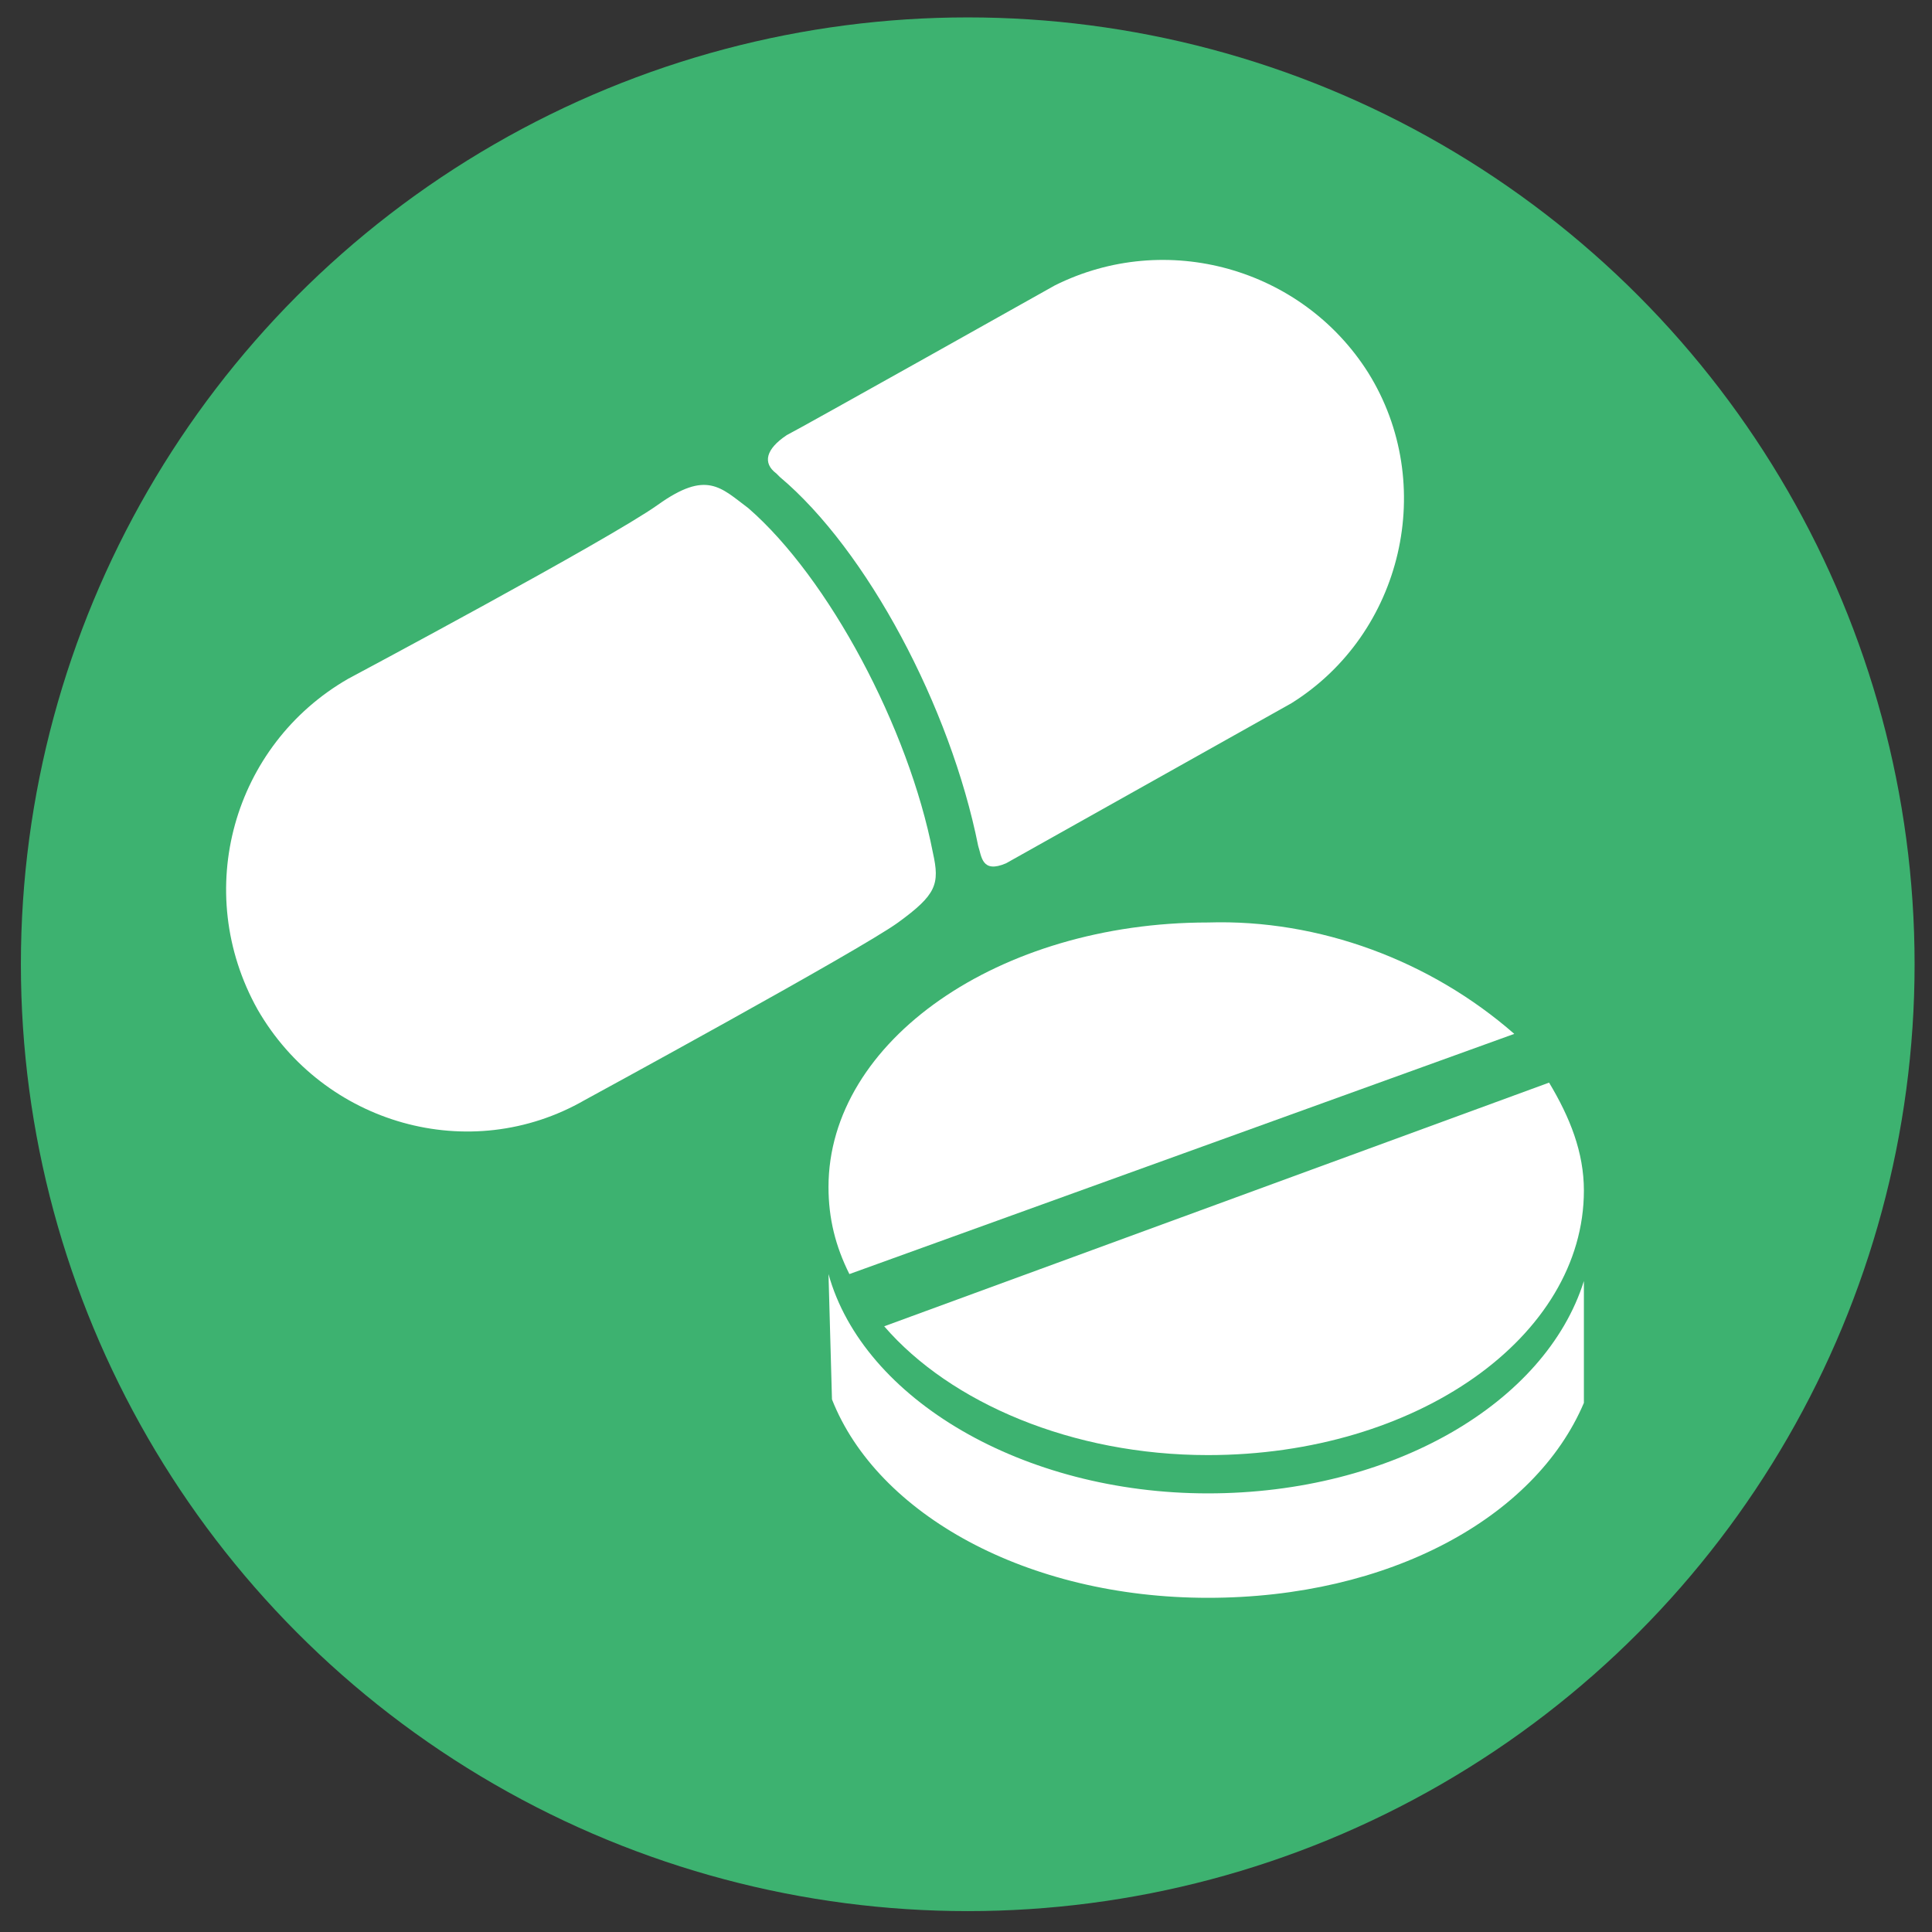
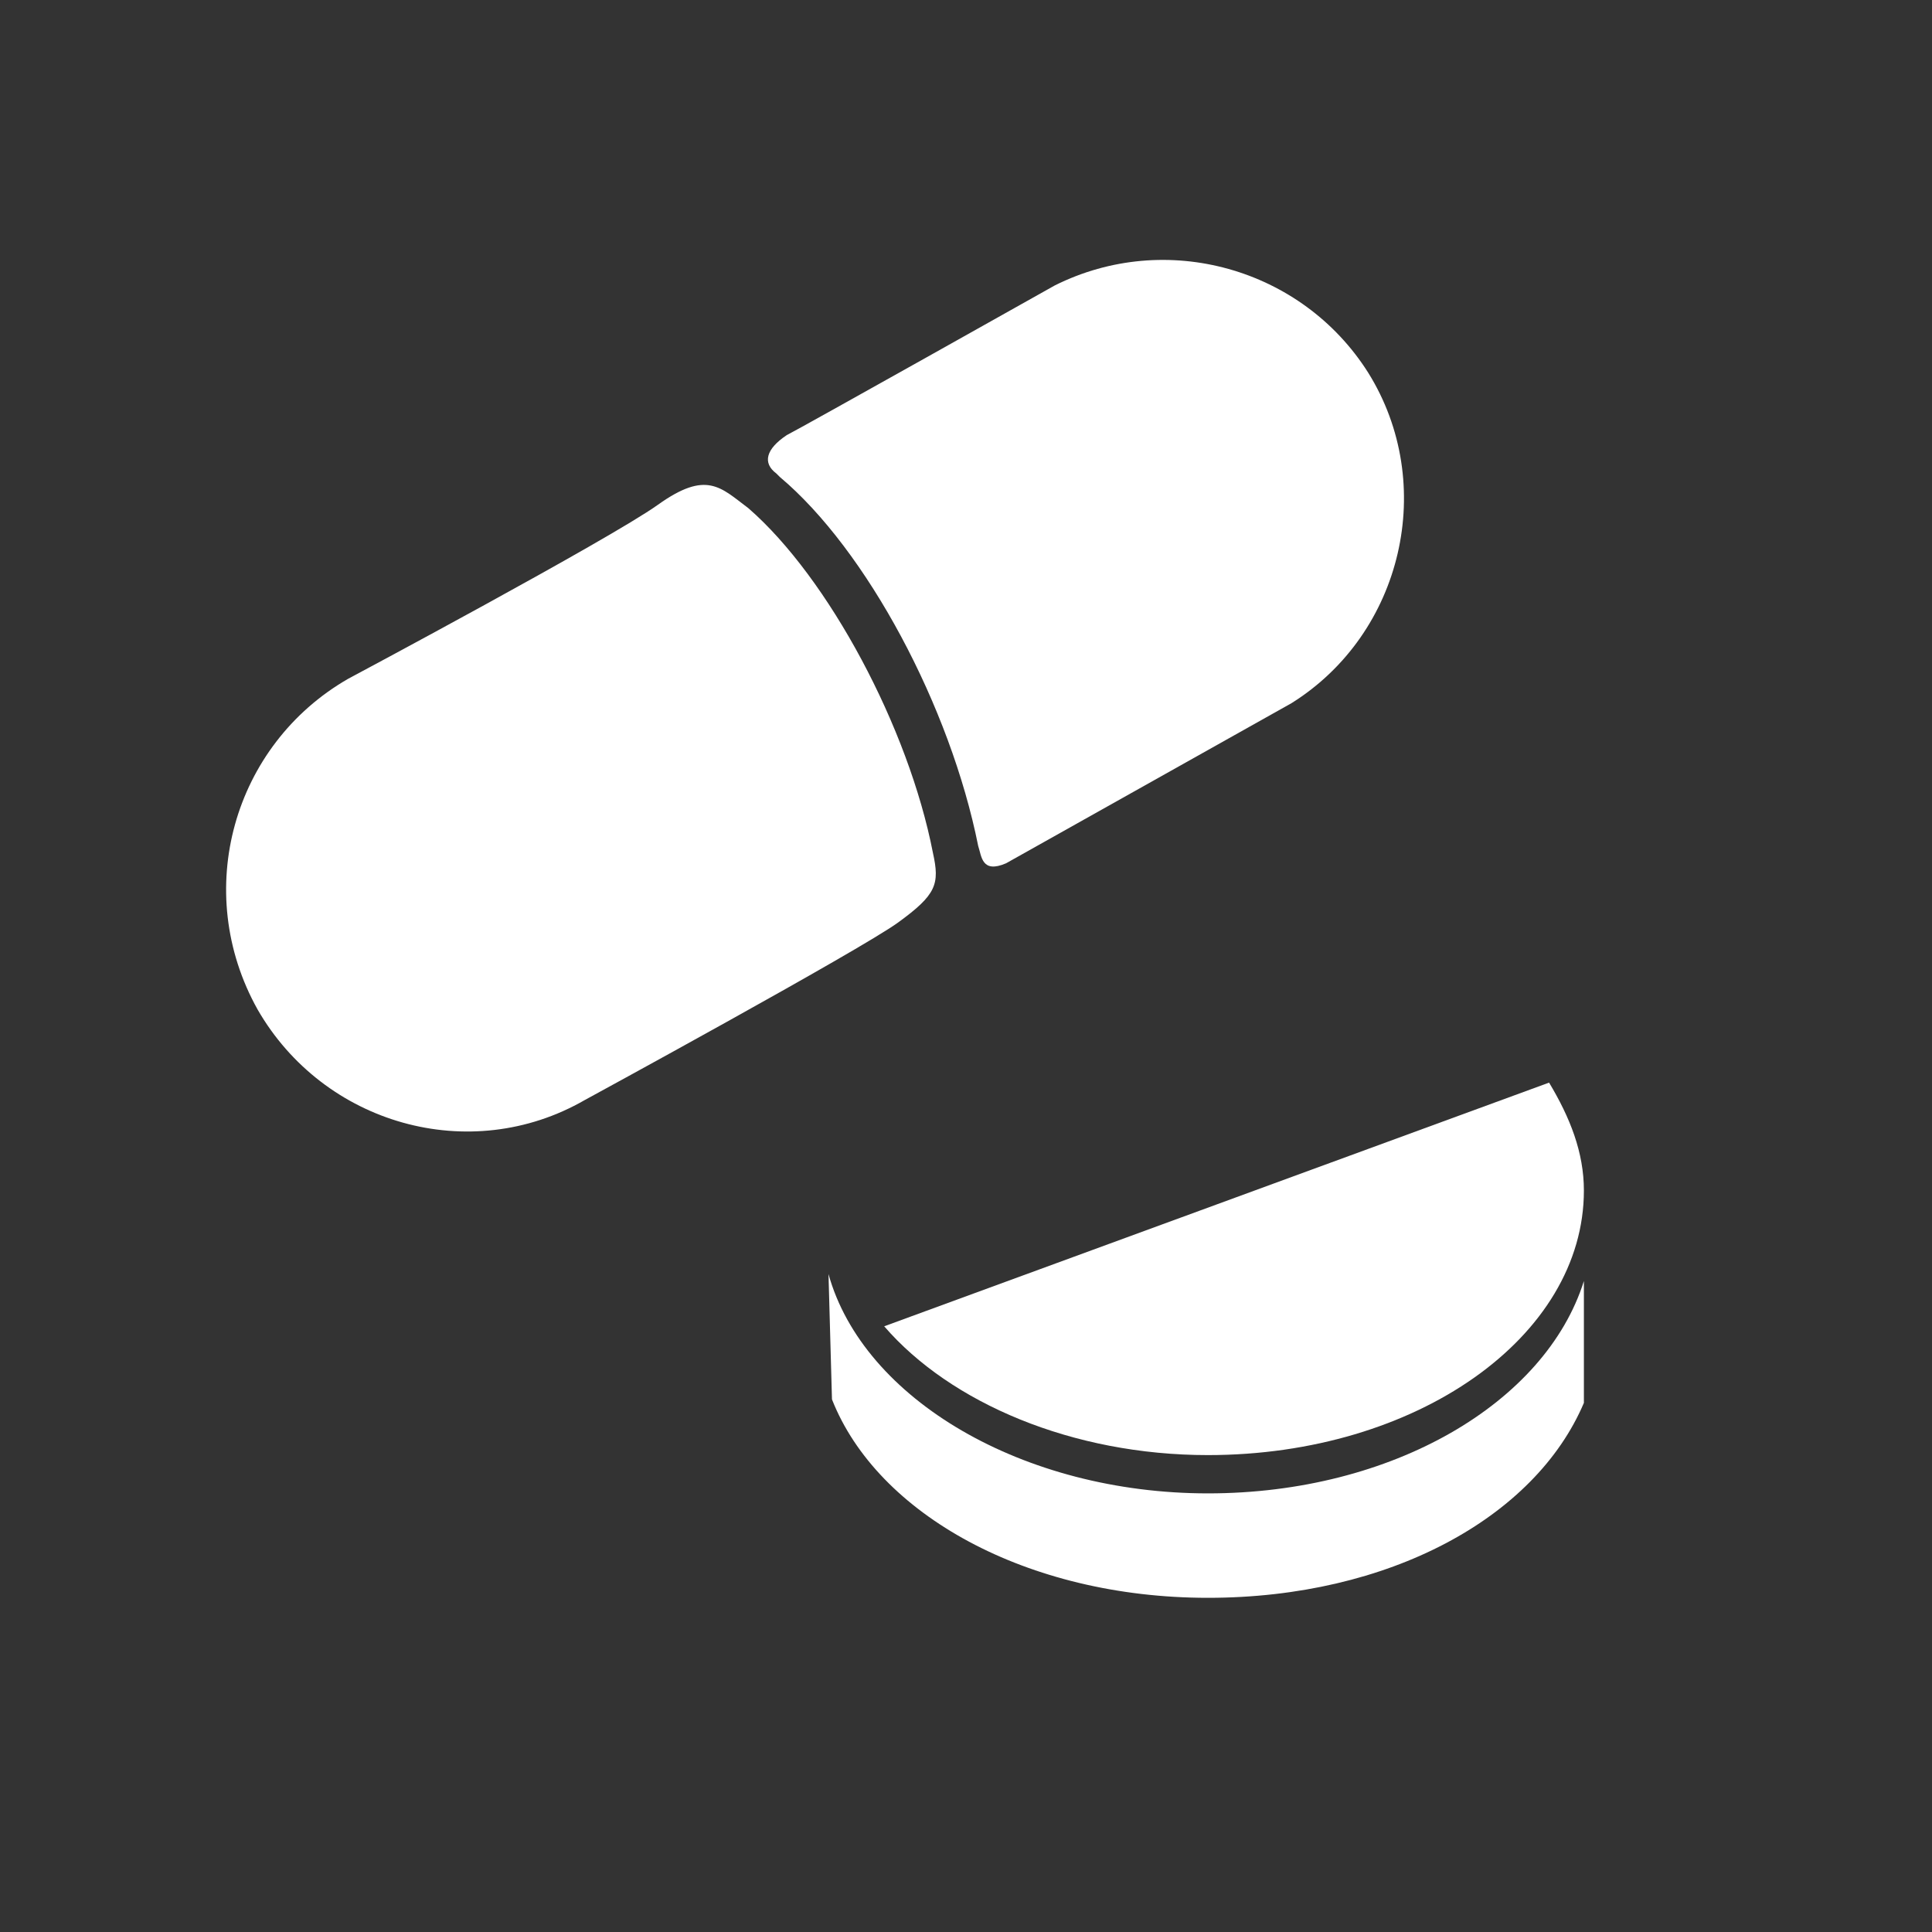
<svg xmlns="http://www.w3.org/2000/svg" version="1.1" id="レイヤー_1" x="0px" y="0px" viewBox="0 0 55.5 55.5" style="enable-background:new 0 0 55.5 55.5;" xml:space="preserve">
  <rect x="0" y="0" width="55.5" height="55.5" fill="#333333" stroke="none" />
  <style type="text/css">
	.st0{fill:#3DB270;}
	.st1{fill:#FFFFFF;}
</style>
-   <circle class="st0" cx="27.8" cy="27.7" r="27.2" />
  <path class="st1" d="M30.3,8.2c0,0-7.3,4.1-7.7,4.3c-0.6,0.4-0.7,0.8-0.3,1.1l0.1,0.1c2.5,2.1,4.9,6.6,5.7,10.6  c0.1,0.3,0.1,0.8,0.8,0.5l8.2-4.6c3.2-2,4.2-6.3,2.2-9.5C37.4,7.7,33.5,6.6,30.3,8.2L30.3,8.2z" />
  <path class="st1" d="M7.4,29c1.9,3.3,6.1,4.5,9.4,2.6c0,0,7.9-4.3,9-5.1s1.2-1.1,1-2c-0.7-3.6-3-7.9-5.3-9.9  c-0.8-0.6-1.2-1.1-2.6-0.1s-8.9,5-8.9,5C6.7,21.4,5.5,25.6,7.4,29C7.4,28.9,7.4,29,7.4,29z" />
  <path class="st1" d="M45.5,36.8c-1.1,3.5-5.5,6.1-10.8,6.1s-9.9-2.7-10.9-6.3l0.1,3.6c1.3,3.3,5.6,5.7,10.8,5.7s9.4-2.3,10.8-5.6  L45.5,36.8z" />
-   <path class="st1" d="M43.5,29.7c-2.4-2.1-5.6-3.3-8.8-3.2c-6,0-10.9,3.4-10.9,7.6c0,0.9,0.2,1.7,0.6,2.5L43.5,29.7z" />
-   <path class="st1" d="M25.4,38.1c1.9,2.2,5.4,3.7,9.3,3.7c6,0,10.8-3.4,10.8-7.6c0-1.1-0.4-2.1-1-3.1L25.4,38.1z" />
+   <path class="st1" d="M25.4,38.1c1.9,2.2,5.4,3.7,9.3,3.7c6,0,10.8-3.4,10.8-7.6c0-1.1-0.4-2.1-1-3.1L25.4,38.1" />
</svg>